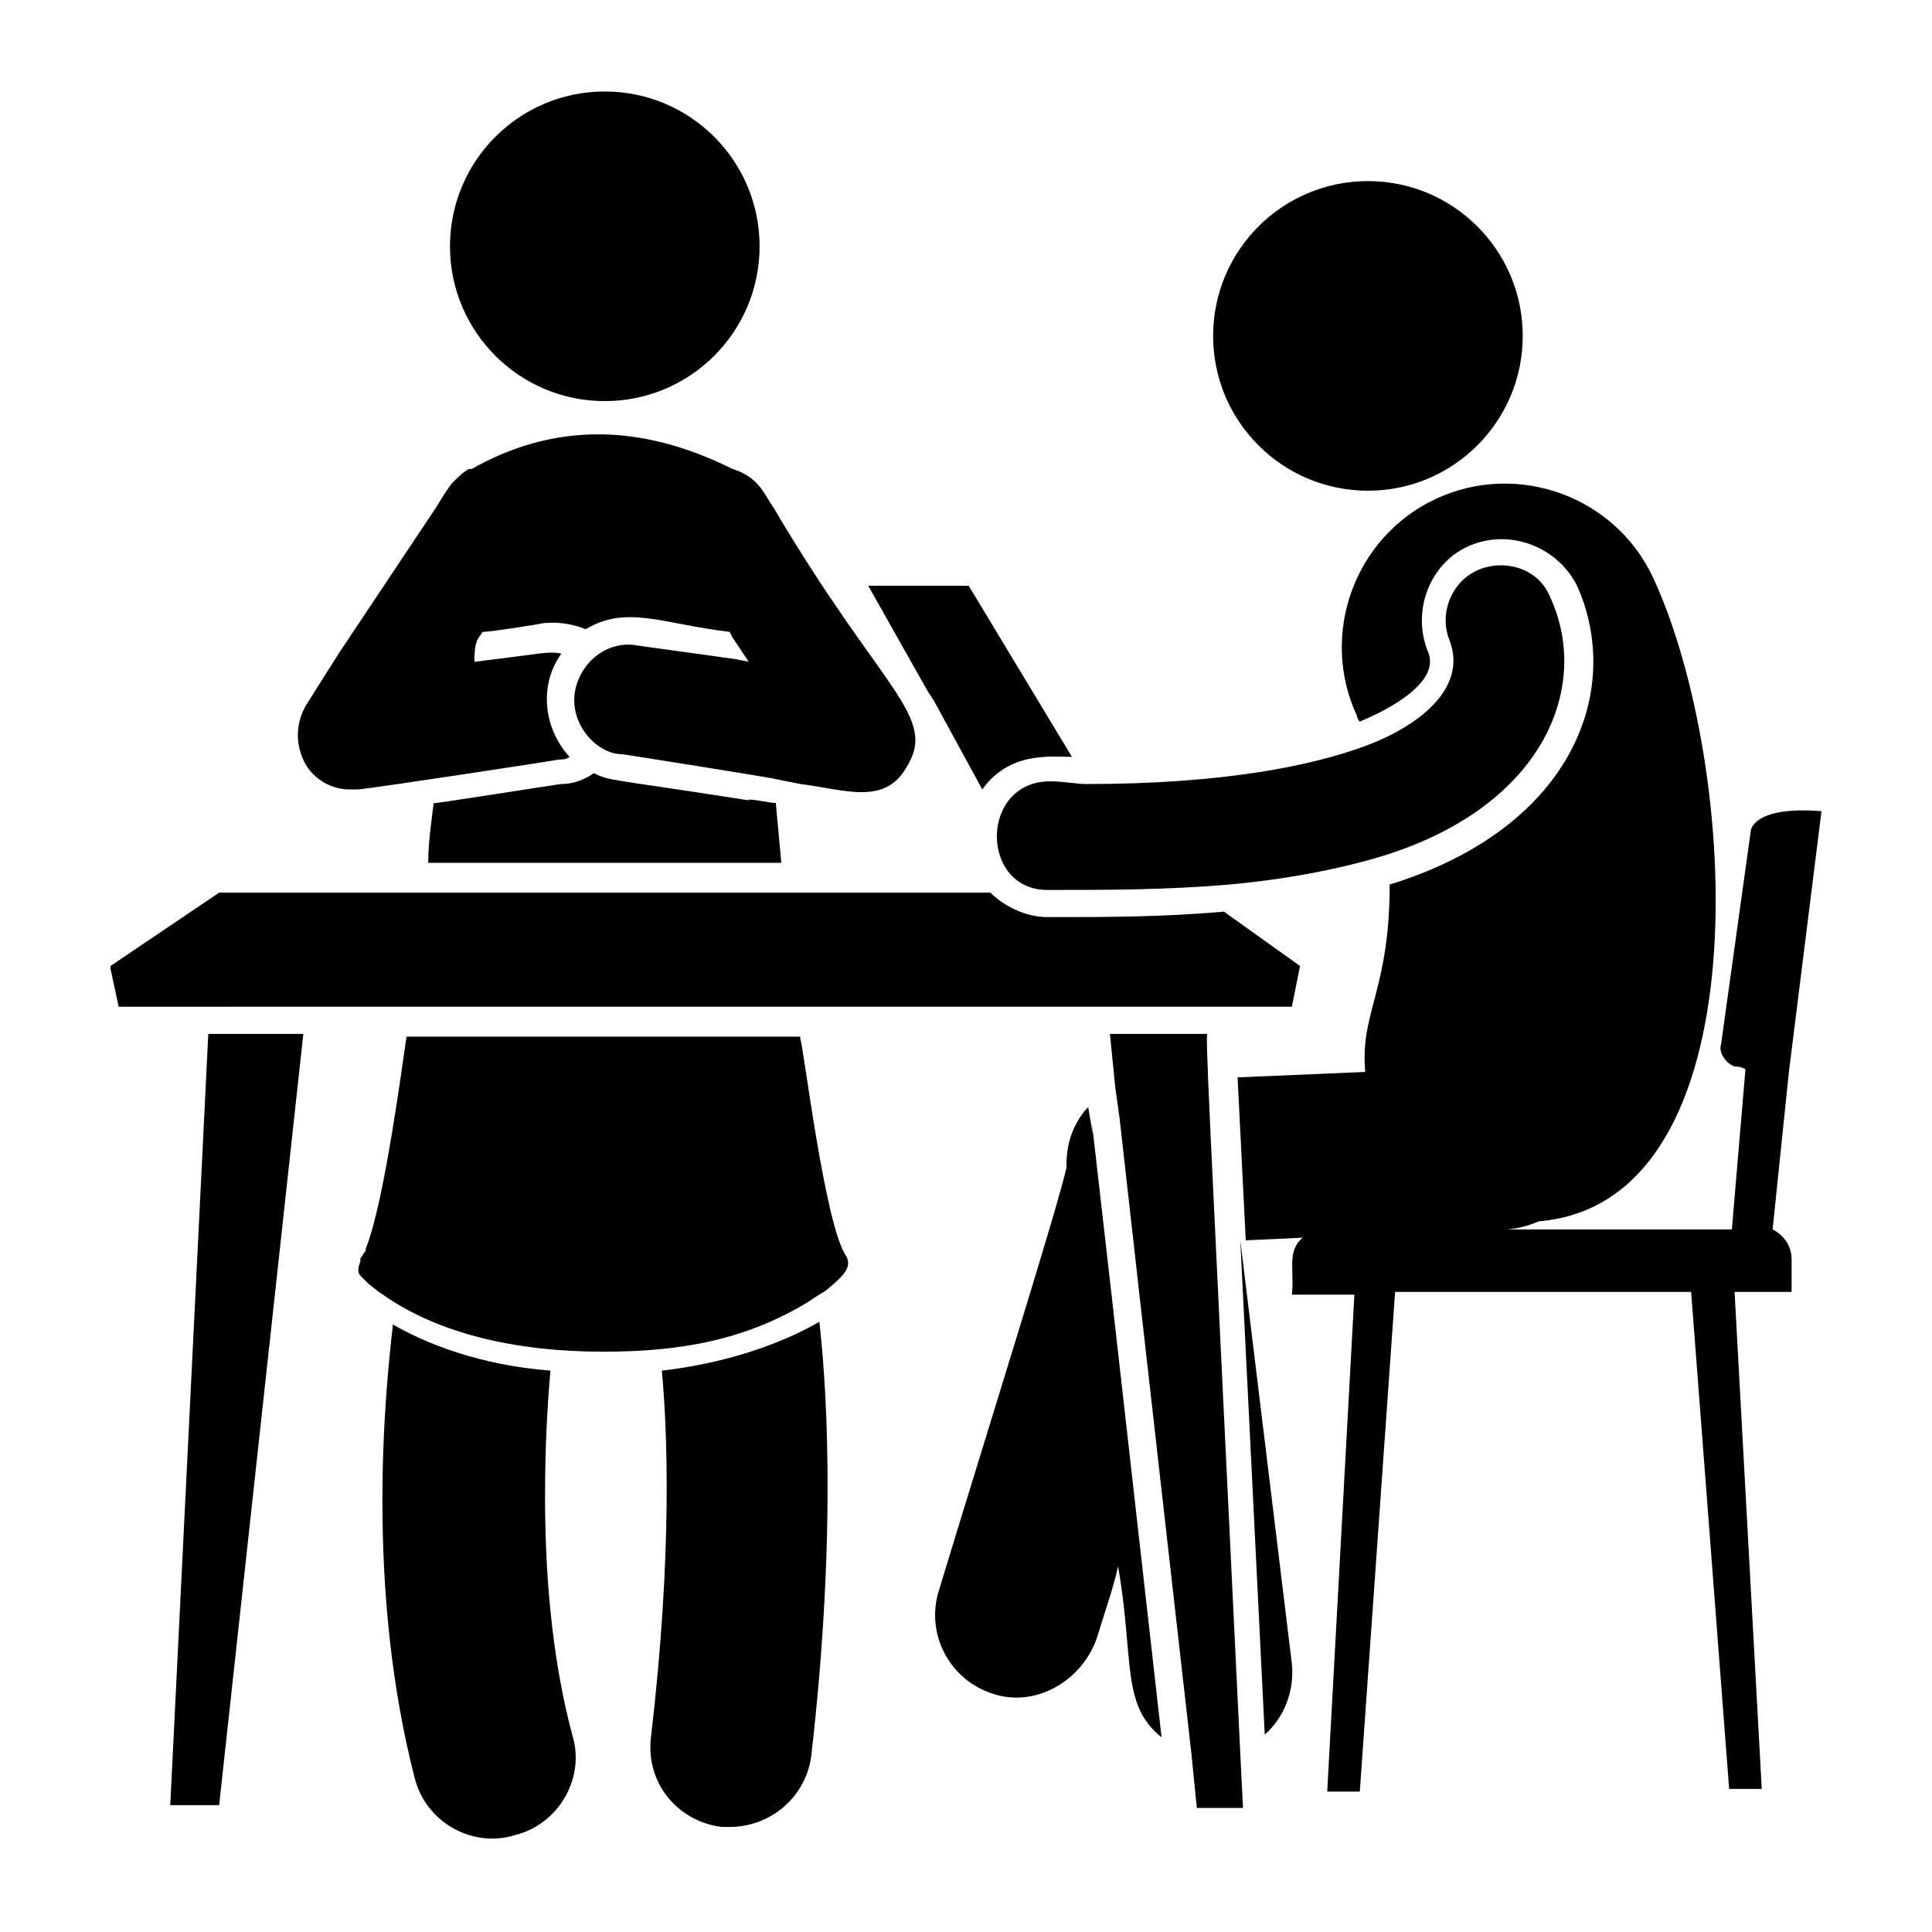
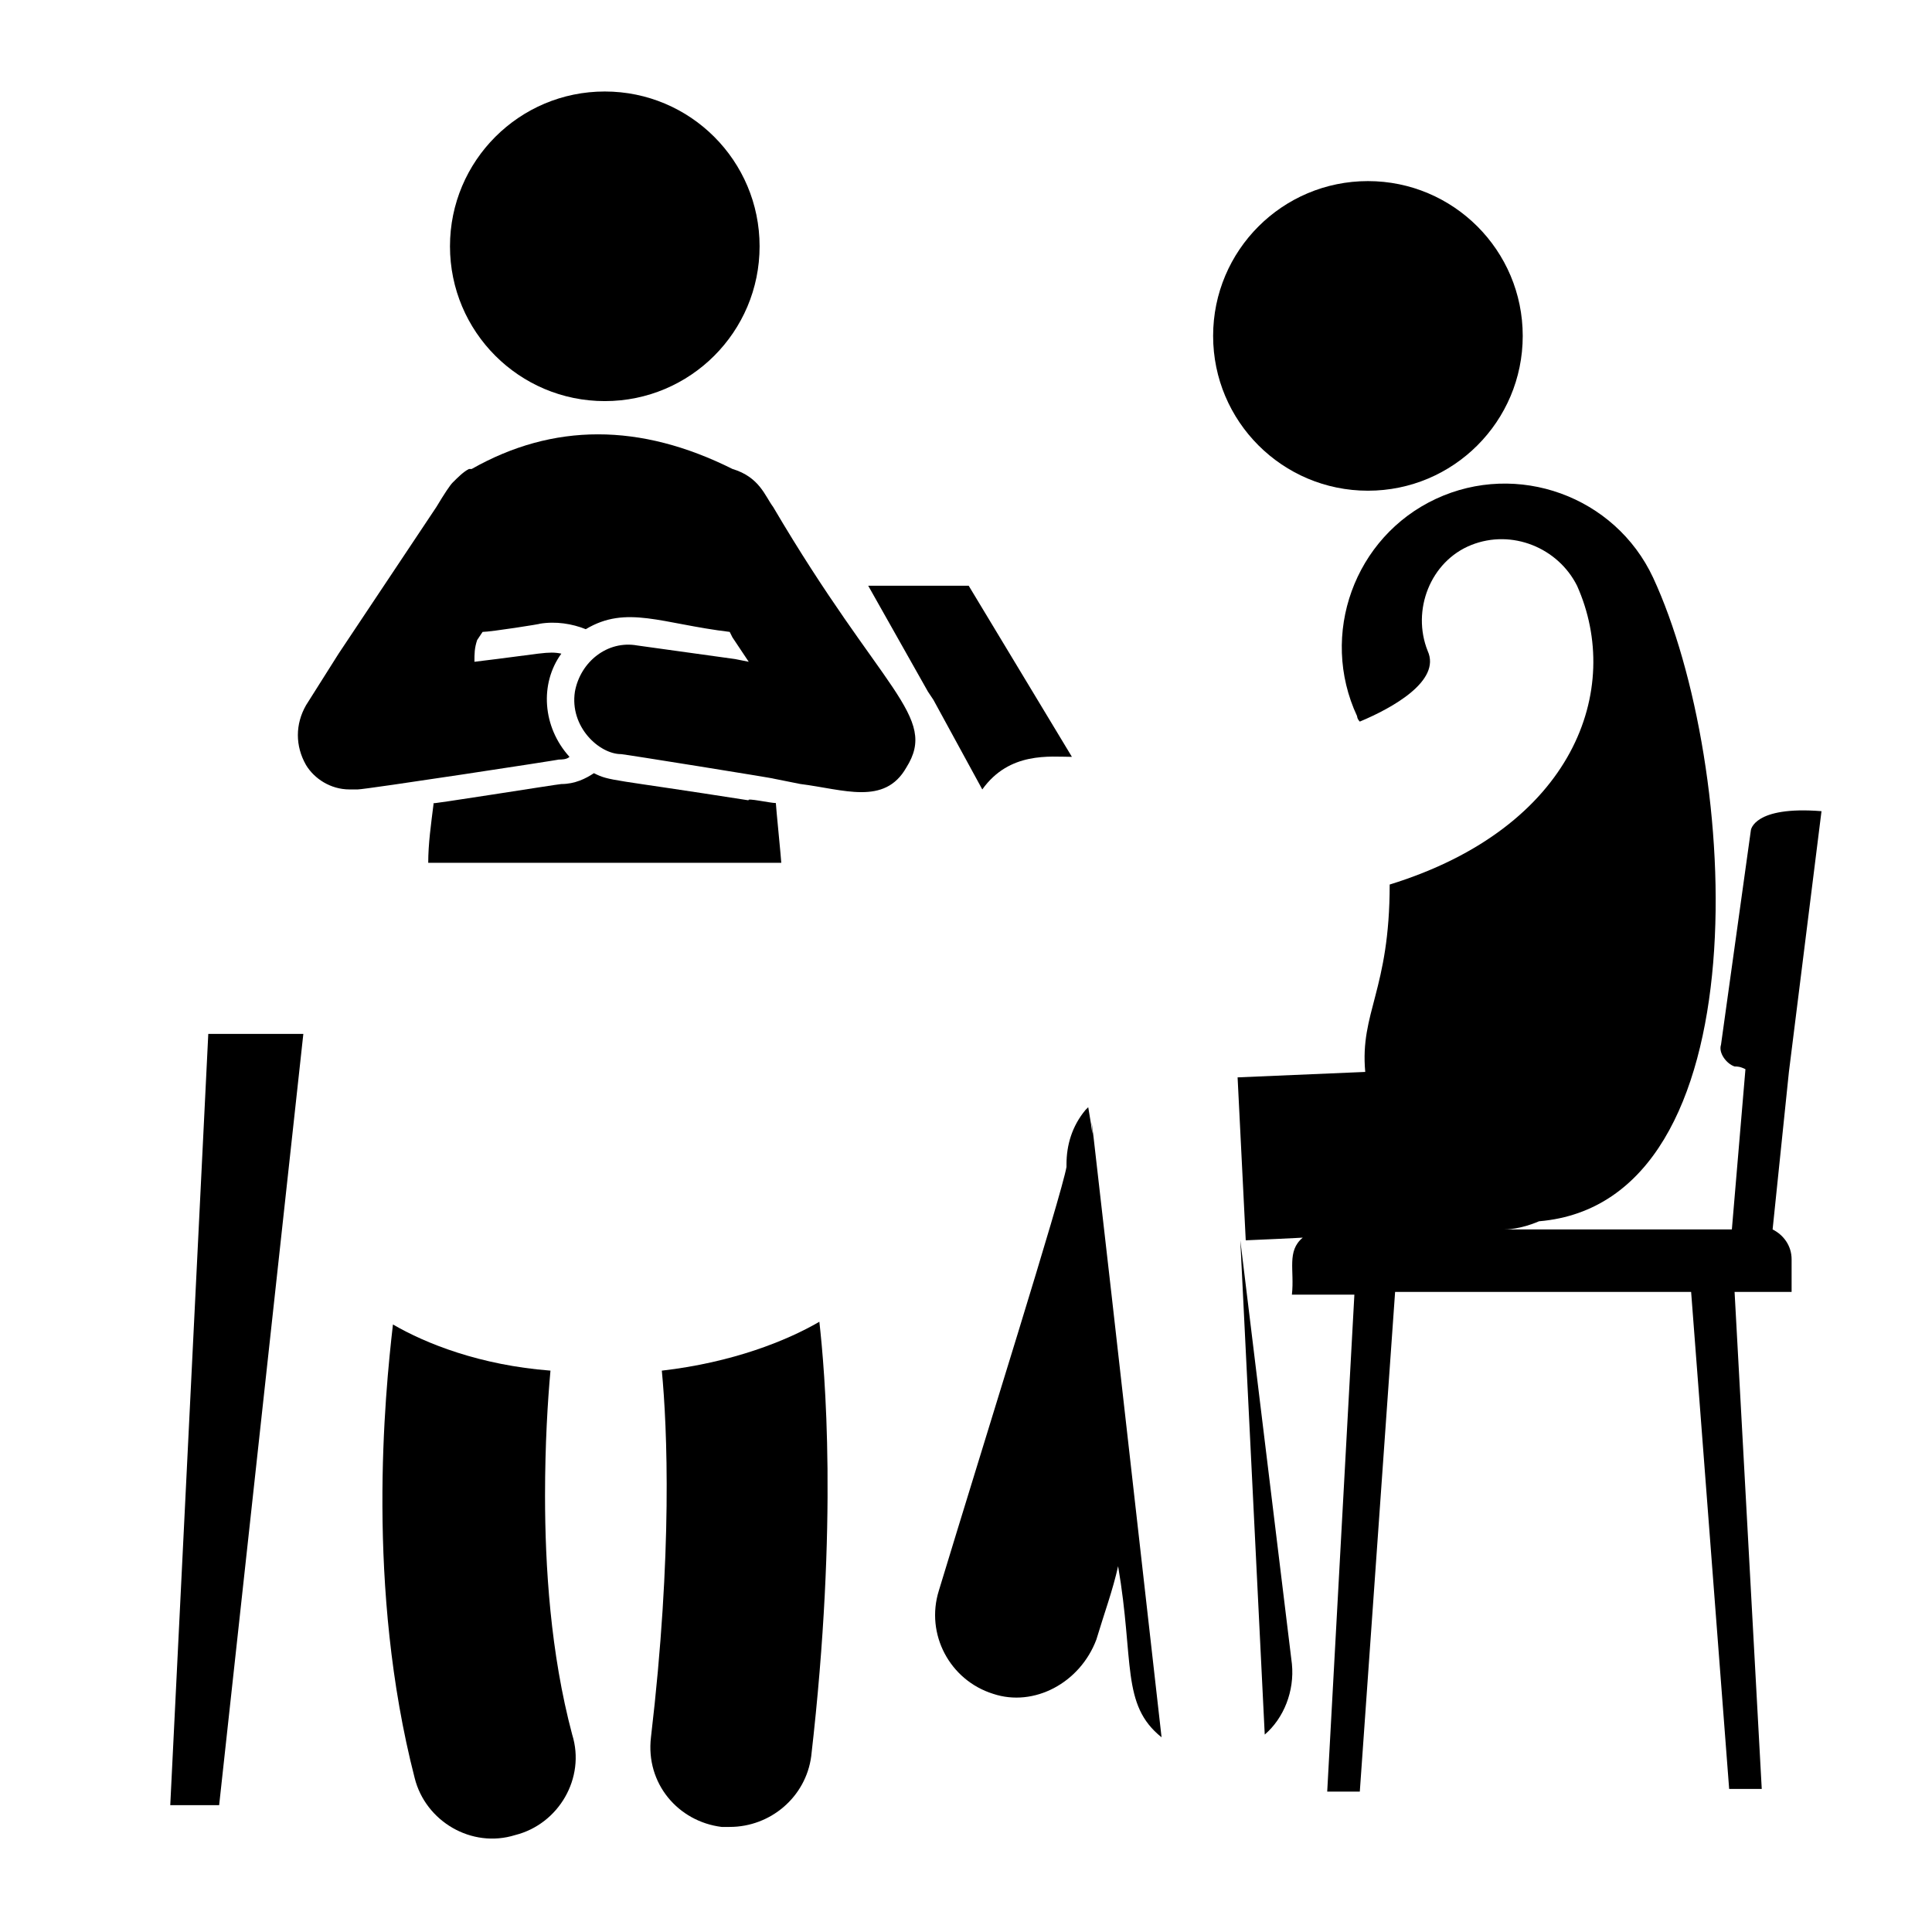
<svg xmlns="http://www.w3.org/2000/svg" fill="#000000" width="800px" height="800px" version="1.1" viewBox="144 144 512 512">
  <g>
    <path d="m319.39 507.24c1.441 15.113 2.879 48.223-2.879 97.164-1.441 12.234 7.199 22.312 18.715 23.75h2.16c10.797 0 20.152-7.918 21.594-18.715 7.199-62.617 3.598-102.2 2.16-115.16-8.645 5.039-23.039 10.797-41.75 12.957z" />
    <path d="m288.44 540.34c0-13.676 0.719-25.191 1.441-33.109-18.715-1.441-33.109-7.199-41.746-12.234-2.16 18.715-7.199 69.812 5.758 120.2 2.879 11.516 15.113 18.715 26.629 15.113 11.516-2.879 18.715-15.113 15.113-26.629-5.758-21.59-7.195-44.621-7.195-63.336z" />
    <path d="m389.92 327.3 1.441 2.16 12.957 23.75c7.199-10.078 17.992-8.637 23.75-8.637l-27.352-45.344h-26.629l15.832 28.07v0z" />
    <path d="m301.39 348.9c-2.16 1.441-5.039 2.879-8.637 2.879-0.719 0-36.707 5.758-33.828 5.039-0.719 5.758-1.441 10.797-1.441 15.836h3.598 89.965c0-0.719-1.441-15.113-1.441-15.836-1.441 0-7.918-1.441-7.199-0.719-36.695-5.762-36.695-5.039-41.016-7.199z" />
-     <path d="m368.33 477.01v0c-5.758-7.918-11.516-56.859-12.234-57.578v-0.719h-104.36c-0.719 4.32-5.758 43.902-10.797 56.141 0 0.719 0 0.719-0.719 1.441 0 0.719-0.719 0.719-0.719 1.441v0.719c-0.719 1.441-0.719 2.879 0 3.598l2.156 2.156c16.555 13.676 40.305 17.992 61.898 17.992h0.719c19.434 0 37.426-2.879 54.699-13.676 0.719-0.719 3.598-2.16 4.32-2.879 4.312-3.598 6.473-5.758 5.035-8.637z" />
    <path d="m189.12 622.39h12.957l22.312-204.4h-25.191z" />
    <path d="m613.76 469.81 4.32-41.746 8.637-69.094c-17.996-1.438-18.715 5.039-18.715 5.039l-7.918 56.859c-0.719 2.16 1.441 5.039 3.598 5.758 0.719 0 1.441 0 2.879 0.719l-3.598 42.465h-60.457c0.719 0 4.32 0 9.355-2.16 59.738-5.039 53.262-120.91 30.23-170.57-10.078-21.594-35.988-30.949-57.578-20.871-21.594 10.078-30.949 35.988-20.871 57.578 0 0 0 0.719 0.719 1.441 8.637-3.598 21.594-10.797 17.992-18.715-4.32-10.797 0.719-23.75 11.516-28.07 10.797-4.32 23.031 0.719 28.07 10.797 12.234 27.352-0.719 64.055-49.66 79.172 0 28.07-7.918 33.828-6.477 49.66l-33.828 1.441 2.16 43.184c0.719 0 15.836-0.719 15.113-0.719-4.32 3.598-2.16 8.637-2.879 15.113h16.555l-7.199 131.71h8.637l9.355-132.43h78.449l10.078 131.71h8.637l-7.199-131.71h15.113v-8.637c0.004-3.602-2.156-6.481-5.035-7.918z" />
    <path d="m479.17 603.68c5.039-4.32 7.918-11.516 7.199-18.715l-13.676-112.28z" />
    <path d="m433.11 441.74-0.719-4.32-0.719 0.719c-3.598 4.32-5.039 9.355-5.039 14.395v0.719c-1.441 7.922-21.594 71.977-33.828 112.28-3.598 11.516 2.879 23.75 14.395 27.352 10.797 3.598 23.031-2.879 27.352-14.395 2.16-7.199 4.32-12.957 5.758-19.434 4.32 25.191 0.719 36.707 11.516 45.344-25.191-223.12-16.555-146.11-18.715-162.66z" />
    <path d="m547.54 233.02c0 22.656-18.367 41.023-41.023 41.023-22.66 0-41.027-18.367-41.027-41.023 0-22.66 18.367-41.027 41.027-41.027 22.656 0 41.023 18.367 41.023 41.027" />
    <path d="m345.3 209.27c0 22.66-18.367 41.027-41.027 41.027-22.656 0-41.023-18.367-41.023-41.027 0-22.656 18.367-41.023 41.023-41.023 22.66 0 41.027 18.367 41.027 41.023" />
-     <path d="m464.05 417.99h-25.91l1.441 14.395 0.719 5.039c2.16 17.273-7.199-63.336 19.434 171.3l1.441 14.395h12.234l-0.719-14.395c-8.641-179.93-9.359-191.45-8.641-190.73z" />
-     <path d="m362.57 410.79h123.79l2.16-10.797-20.152-14.395c-16.555 1.441-30.949 1.441-46.781 1.441-5.758 0-11.516-2.879-15.113-6.477h-51.102-153.3l-28.789 19.434v0.719l2.16 10.078c157.61-0.004 12.949-0.004 187.12-0.004z" />
-     <path d="m422.31 351.06c-18.715 0-18.715 28.789-0.719 28.789 15.836 0 31.668 0 48.223-1.441 15.836-1.441 30.23-4.32 41.746-7.918 42.465-13.676 53.98-45.344 43.184-68.375-2.879-7.199-11.516-10.078-18.715-7.199-7.199 2.879-10.797 11.516-7.918 18.715 5.039 12.957-8.637 23.031-22.312 28.07-13.676 5.039-36.707 10.078-74.133 10.078-2.156 0-5.754-0.719-9.355-0.719z" />
    <path d="m236.62 353.21h2.16c2.16 0 53.98-7.918 53.262-7.918 0.719 0 2.16 0 2.879-0.719-7.199-7.918-7.918-19.434-2.16-27.352-3.598-0.719-5.039 0-23.031 2.16 0-2.16 0-3.598 0.719-5.758l1.441-2.16c2.16 0 15.836-2.16 15.113-2.16 4.32-0.719 8.637 0 12.234 1.441 10.797-6.477 20.152-1.441 38.145 0.719l0.719 1.441 4.32 6.477-3.598-0.719-25.91-3.598c-7.918-1.441-15.113 4.32-16.555 12.234-1.441 9.355 6.477 16.555 12.234 16.555 0.719 0 41.023 6.477 40.305 6.477l7.195 1.438c11.516 1.441 22.312 5.758 28.07-4.32 8.637-13.676-6.477-20.152-35.266-69.094-2.16-2.879-3.598-7.918-10.797-10.078-24.469-12.227-47.5-12.227-69.094 0.008h-0.719c-1.441 0.719-2.879 2.16-4.32 3.598-0.719 0.719-2.16 2.879-4.32 6.477l-25.91 38.867-8.637 13.676c-2.879 5.039-2.879 10.797 0 15.836 2.164 3.594 6.481 6.473 11.52 6.473z" />
  </g>
</svg>